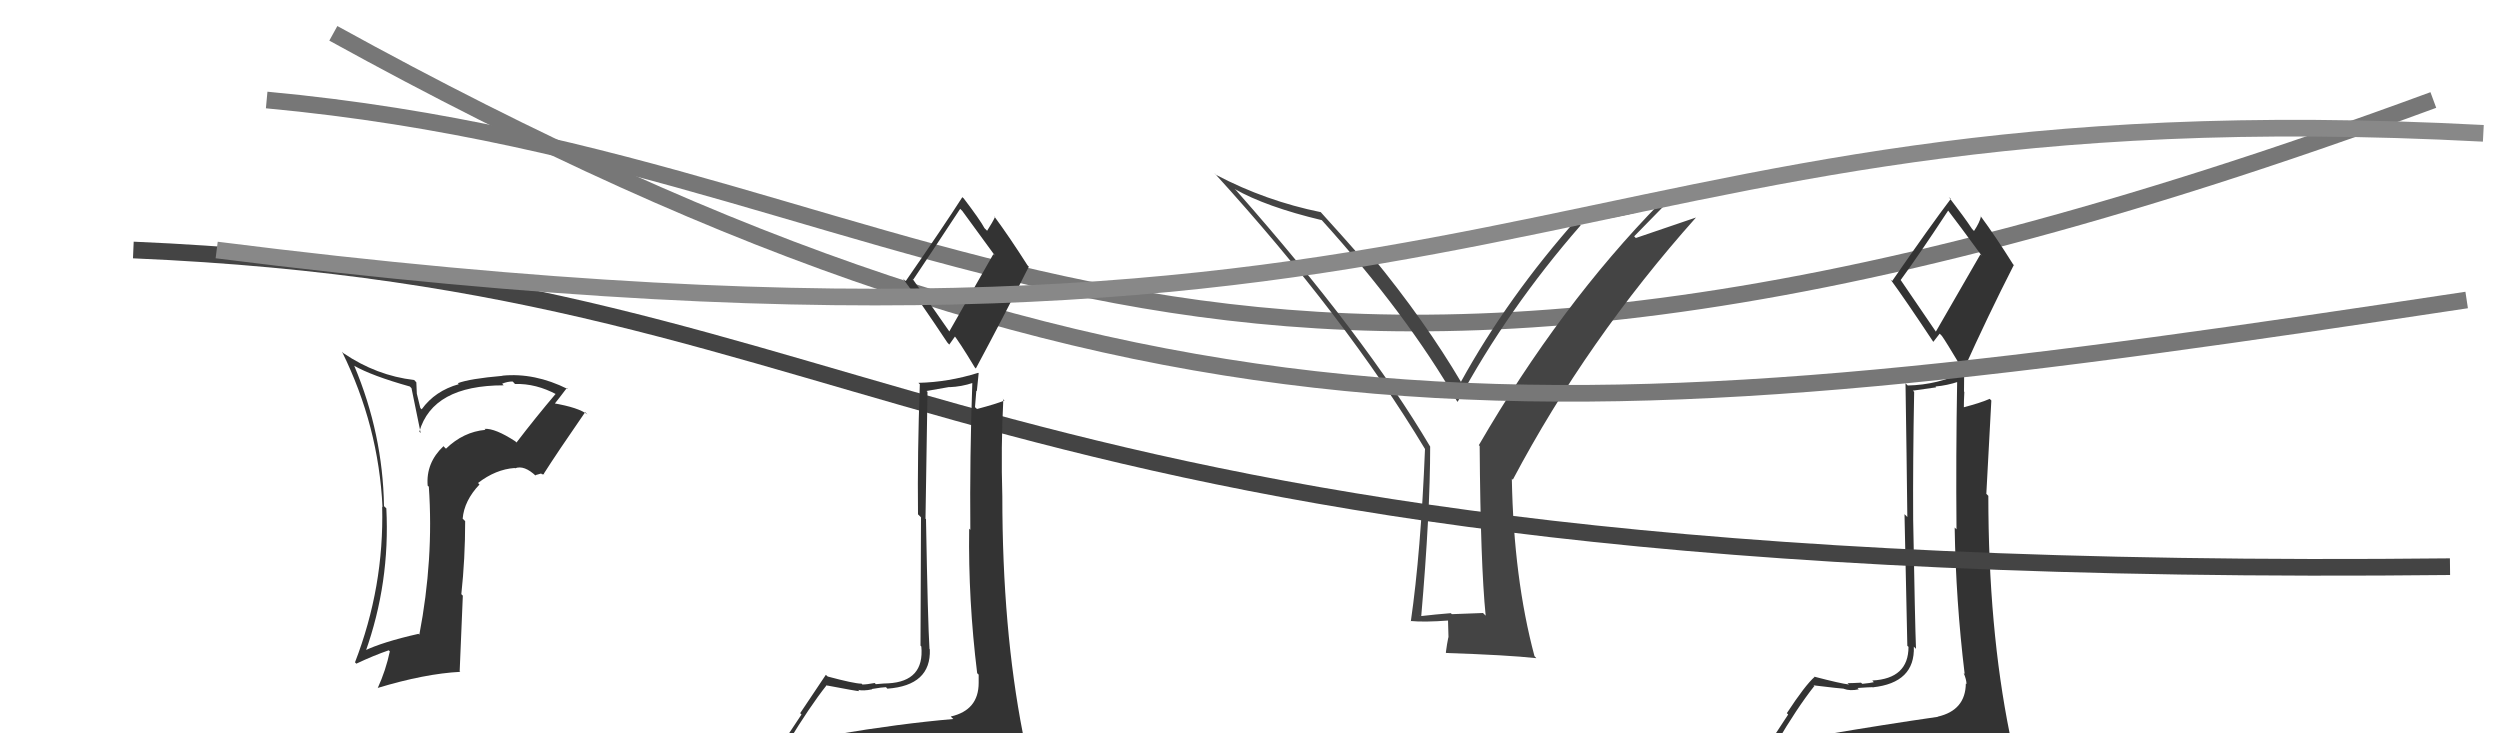
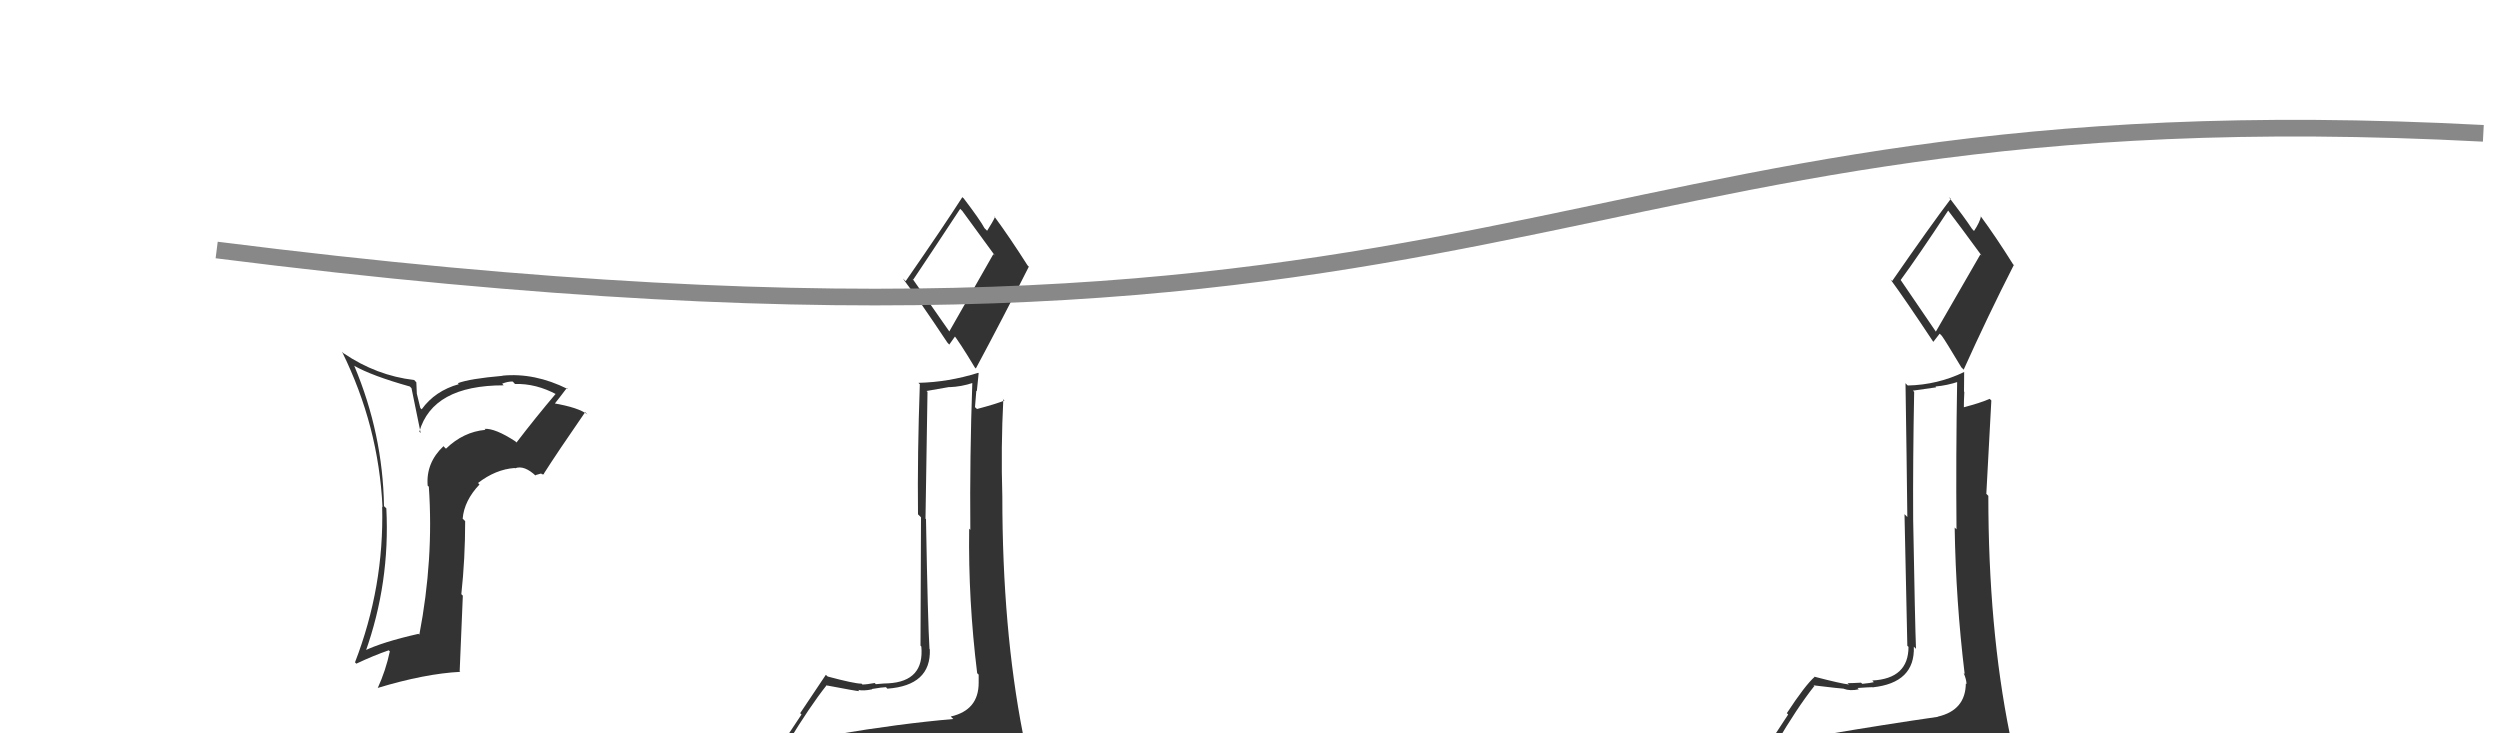
<svg xmlns="http://www.w3.org/2000/svg" width="150" height="44" viewBox="0,0,150,44">
-   <path d="M16 6 C59 10,70 34,146 6" stroke="#777" fill="none" />
  <path fill="#333" d="M109.25 43.99L109.37 44.11L109.42 44.16Q108.39 44.28 106.49 44.58L106.41 44.50L106.55 44.64Q107.83 42.46 108.86 41.16L108.90 41.21L108.81 41.12Q110.47 41.32 110.62 41.32L110.65 41.35L110.63 41.33Q111.00 41.47 111.53 41.36L111.56 41.39L111.45 41.28Q112.17 41.23 112.36 41.23L112.43 41.30L112.36 41.24Q114.91 40.97 114.83 38.80L114.96 38.93L114.96 38.93Q114.90 37.42 114.79 31.18L114.74 31.13L114.79 31.18Q114.77 27.66 114.85 23.51L114.77 23.44L116.17 23.24L116.13 23.19Q116.82 23.13 117.51 22.90L117.44 22.83L117.43 22.82Q117.35 27.38 117.39 31.76L117.29 31.66L117.28 31.65Q117.35 36.06 117.88 40.44L117.88 40.44L117.82 40.38Q117.99 40.78 117.99 41.05L118.01 41.07L117.95 41.01Q117.93 42.62 116.26 43.00L116.35 43.09L116.27 43.01Q113.20 43.45 109.36 44.10ZM116.16 19.91L114.06 16.83L114.04 16.80Q115.07 15.40 116.90 12.62L116.94 12.66L116.78 12.49Q117.57 13.52 118.90 15.34L118.82 15.27L116.15 19.90ZM119.11 46.46L119.11 46.47L119.03 46.38Q119.65 46.51 120.42 46.17L120.42 46.18L120.51 46.27Q120.83 45.56 120.83 45.11L120.72 45.00L120.85 45.12Q120.72 44.65 120.61 44.04L120.56 44.00L120.58 44.01Q119.30 37.67 119.30 29.75L119.24 29.69L119.18 29.63Q119.33 26.93 119.48 24.04L119.48 24.03L119.38 23.93Q118.88 24.16 117.74 24.46L117.85 24.57L117.83 24.55Q117.83 24.05 117.86 23.52L117.84 23.49L117.85 22.33L117.85 22.32Q116.26 23.09 114.47 23.13L114.43 23.10L114.33 22.99Q114.40 27.44 114.44 31.02L114.27 30.85L114.44 38.75L114.51 38.81Q114.51 40.72 112.34 40.83L112.38 40.88L112.43 40.93Q112.25 40.98 111.74 41.03L111.68 40.98L111.66 40.96Q111.12 40.99 110.86 40.99L110.84 40.98L110.94 41.07Q110.42 41.01 108.86 40.60L108.81 40.54L108.88 40.61Q108.31 41.11 107.21 42.79L107.29 42.87L105.77 45.19L105.81 45.23Q106.58 44.94 108.22 44.56L108.21 44.55L107.80 45.32L107.22 45.92L107.23 45.93Q109.65 45.91 110.98 45.99L110.93 45.94L110.91 45.92Q113.24 46.12 119.18 46.54ZM116.07 20.58L116.00 20.51L116.38 20.02L116.51 20.15Q116.73 20.45 117.68 22.04L117.76 22.12L117.82 22.18Q119.26 18.98 120.83 15.90L120.92 16.00L120.78 15.85Q119.76 14.22 118.81 12.93L118.86 12.98L118.86 12.98Q118.79 13.33 118.44 13.86L118.34 13.75L118.32 13.73Q117.91 13.10 116.92 11.81L116.99 11.88L117.05 11.93Q115.85 13.51 113.53 16.86L113.45 16.78L113.44 16.78Q114.28 17.92 115.99 20.50Z" />
-   <path fill="#444" d="M89.07 36.87L88.98 36.78L87.11 36.85L87.05 36.79Q86.16 36.86 85.21 36.97L85.12 36.88L85.27 37.02Q85.81 30.79 85.81 26.79L85.86 26.84L85.80 26.78Q81.88 20.16 74.22 11.48L74.20 11.45L74.08 11.34Q75.96 12.41 79.31 13.21L79.22 13.12L79.29 13.19Q84.41 18.85 87.42 24.07L87.29 23.94L87.46 24.11Q90.46 18.54 94.84 13.52L94.74 13.41L94.66 13.33Q97.25 13.11 99.76 12.31L99.68 12.23L99.62 12.16Q93.61 18.30 88.73 26.71L88.72 26.70L88.78 26.76Q88.83 33.85 89.14 36.94ZM98.05 14.18L100.80 11.37L100.82 11.39Q97.70 12.54 94.58 12.99L94.64 13.05L94.67 13.08Q90.46 17.82 87.65 22.92L87.53 22.80L87.68 22.95Q85.50 19.25 82.30 15.36L82.19 15.26L82.36 15.43Q82.07 15.40 81.57 15.32L81.49 15.24L81.49 15.24Q80.73 14.37 79.21 12.69L79.22 12.70L79.25 12.73Q75.95 12.06 72.98 10.50L72.92 10.44L72.85 10.37Q80.74 19.03 85.50 26.94L85.53 26.97L85.50 26.94Q85.25 33.13 84.65 37.28L84.72 37.35L84.63 37.26Q85.47 37.34 86.92 37.23L86.88 37.19L86.91 38.25L86.90 38.24Q86.82 38.62 86.75 39.15L86.85 39.26L86.78 39.18Q90.43 39.30 92.18 39.49L92.09 39.39L92.07 39.37Q90.82 34.70 90.71 28.72L90.82 28.84L90.77 28.78Q95.21 20.40 101.76 13.05L101.76 13.05L98.15 14.28Z" />
-   <path d="M20 2 C69 29,95 26,148 18" stroke="#777" fill="none" />
-   <path d="M8 15 C55 17,55 35,147 34" stroke="#444" fill="none" />
  <path fill="#333" d="M31.01 26.57L30.95 26.51L30.92 26.48Q29.71 25.69 29.07 25.73L29.08 25.74L29.13 25.79Q27.80 25.91 26.76 26.92L26.70 26.87L26.61 26.77Q25.55 27.77 25.66 29.14L25.68 29.16L25.73 29.20Q26.03 33.55 25.16 38.08L25.19 38.11L25.11 38.03Q22.94 38.52 21.83 39.06L21.89 39.11L21.92 39.14Q23.41 34.96 23.18 30.50L23.04 30.37L23.04 30.36Q22.97 26.03 21.26 21.96L21.26 21.96L21.24 21.94Q22.31 22.55 24.59 23.19L24.69 23.29L25.24 25.98L25.16 25.90Q25.96 23.12 30.22 23.12L30.12 23.01L30.13 23.02Q30.45 22.89 30.75 22.89L30.78 22.91L30.90 23.04Q32.16 23.00 33.42 23.68L33.33 23.60L33.35 23.62Q32.13 25.06 30.99 26.55ZM32.52 28.46L32.66 28.45L32.63 28.42Q33.43 27.16 35.11 24.73L35.21 24.83L35.25 24.87Q34.72 24.45 33.19 24.19L33.31 24.30L33.26 24.25Q33.55 23.89 34.01 23.28L34.07 23.34L34.06 23.34Q32.08 22.35 30.14 22.54L30.19 22.59L30.15 22.55Q28.19 22.72 27.47 22.99L27.50 23.02L27.53 23.05Q26.10 23.45 25.30 24.56L25.22 24.48L25.01 23.62L24.98 22.94L24.85 22.80Q22.60 22.54 20.62 21.20L20.62 21.21L20.52 21.10Q22.72 25.56 22.95 30.43L22.92 30.39L22.93 30.41Q23.05 35.21 21.30 39.74L21.44 39.88L21.38 39.82Q22.44 39.32 23.32 39.02L23.30 39.00L23.39 39.08Q23.15 40.22 22.66 41.29L22.51 41.14L22.65 41.28Q25.49 40.42 27.62 40.31L27.58 40.28L27.77 35.74L27.68 35.65Q27.91 33.52 27.91 31.27L27.92 31.28L27.76 31.12Q27.85 30.04 28.77 29.07L28.79 29.09L28.68 28.98Q29.74 28.16 30.88 28.08L30.73 27.93L30.90 28.10Q31.45 27.88 32.17 28.57L32.12 28.51L32.47 28.41ZM27.62 26.75L27.62 26.68L27.46 26.63L27.49 26.63Z" />
  <path fill="#333" d="M50.16 44.10L50.04 43.98L50.10 44.04Q49.18 44.26 47.28 44.57L47.32 44.61L47.27 44.56Q48.58 42.40 49.60 41.11L49.64 41.15L49.63 41.13Q51.41 41.47 51.56 41.47L51.47 41.37L51.48 41.39Q51.79 41.47 52.33 41.36L52.41 41.44L52.31 41.34Q52.96 41.23 53.16 41.23L53.16 41.23L53.24 41.32Q55.87 41.13 55.79 38.96L55.70 38.87L55.77 38.94Q55.67 37.39 55.56 31.15L55.64 31.23L55.53 31.12Q55.58 27.66 55.65 23.51L55.59 23.46L56.96 23.22L56.97 23.23Q57.70 23.20 58.38 22.97L58.33 22.92L58.34 22.93Q58.18 27.42 58.22 31.79L58.08 31.65L58.15 31.72Q58.09 36.01 58.63 40.39L58.68 40.44L58.72 40.48Q58.72 40.71 58.72 40.98L58.75 41.01L58.72 40.97Q58.72 42.61 57.05 42.99L57.06 43.01L57.20 43.14Q53.97 43.42 50.13 44.07ZM57.01 19.96L54.74 16.71L54.80 16.77Q55.78 15.31 57.61 12.53L57.62 12.54L57.74 12.66Q58.36 13.50 59.69 15.33L59.60 15.25L56.95 19.90ZM59.97 46.52L60.01 46.57L59.86 46.42Q60.52 46.58 61.28 46.23L61.22 46.18L61.28 46.24Q61.50 45.43 61.50 44.97L61.49 44.96L61.47 44.94Q61.47 44.60 61.35 43.99L61.50 44.13L61.37 44.00Q60.14 37.71 60.14 29.79L60.10 29.75L60.14 29.79Q60.05 26.84 60.20 23.95L60.15 23.91L60.27 24.03Q59.76 24.24 58.62 24.54L58.51 24.44L58.50 24.42Q58.54 23.97 58.58 23.44L58.61 23.47L58.72 22.39L58.69 22.37Q56.90 22.93 55.11 22.97L55.14 23.01L55.19 23.05Q55.04 27.28 55.08 30.86L55.26 31.04L55.23 38.74L55.28 38.79Q55.47 40.88 53.30 41.00L53.30 41.00L53.30 41.00Q53.07 41.00 52.56 41.05L52.56 41.06L52.48 40.98Q52.00 41.07 51.74 41.07L51.63 40.96L51.68 41.02Q51.22 41.01 49.66 40.59L49.64 40.57L49.55 40.49Q49.12 41.12 48.01 42.79L48.09 42.87L46.56 45.18L46.60 45.22Q47.41 44.96 49.04 44.58L49.16 44.70L48.52 45.24L48.07 45.97L48.14 46.04Q50.42 45.89 51.76 45.96L51.77 45.97L51.75 45.95Q53.95 46.02 59.89 46.44ZM56.95 20.67L56.96 20.67L57.32 20.16L57.12 19.96Q57.53 20.45 58.49 22.05L58.63 22.19L58.55 22.11Q60.17 19.09 61.73 16.00L61.58 15.85L61.67 15.95Q60.59 14.25 59.64 12.96L59.73 13.05L59.70 13.02Q59.57 13.31 59.23 13.84L59.23 13.85L59.07 13.69Q58.81 13.20 57.82 11.90L57.85 11.93L57.74 11.83Q56.66 13.52 54.34 16.87L54.27 16.80L54.17 16.71Q55.12 17.96 56.84 20.55Z" />
  <path d="M13 15 C92 25,92 5,149 8" stroke="#888" fill="none" />
</svg>